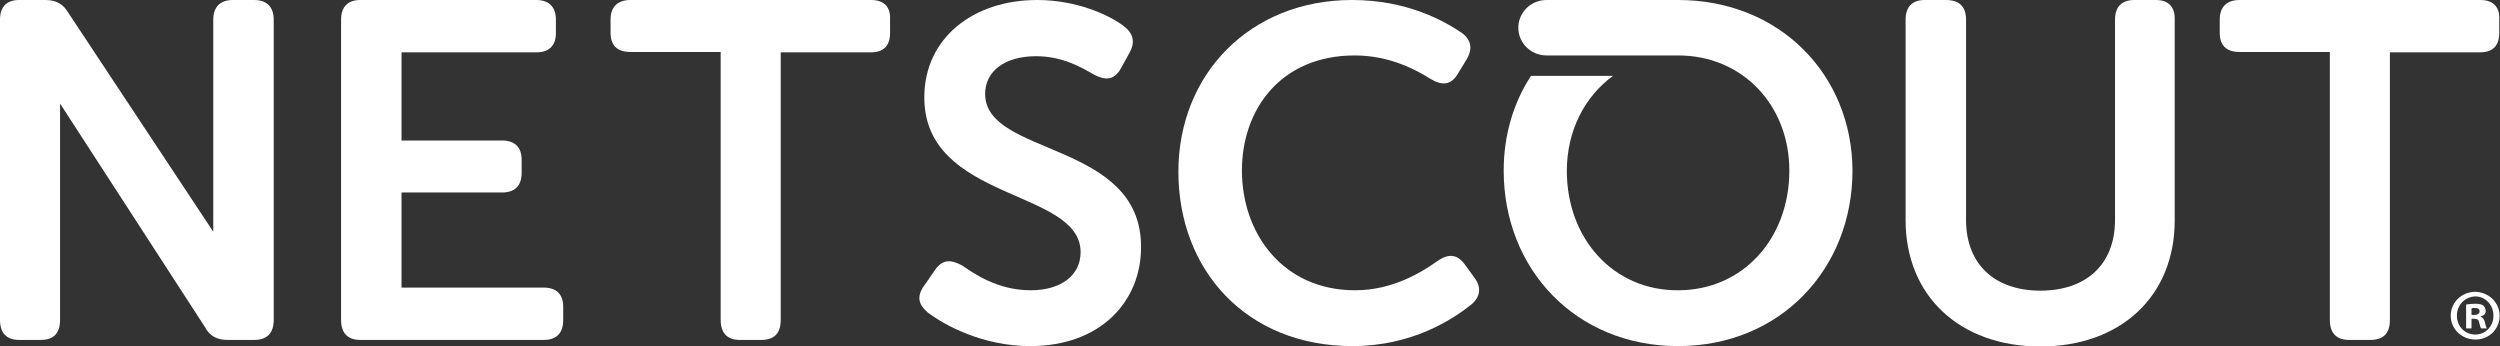
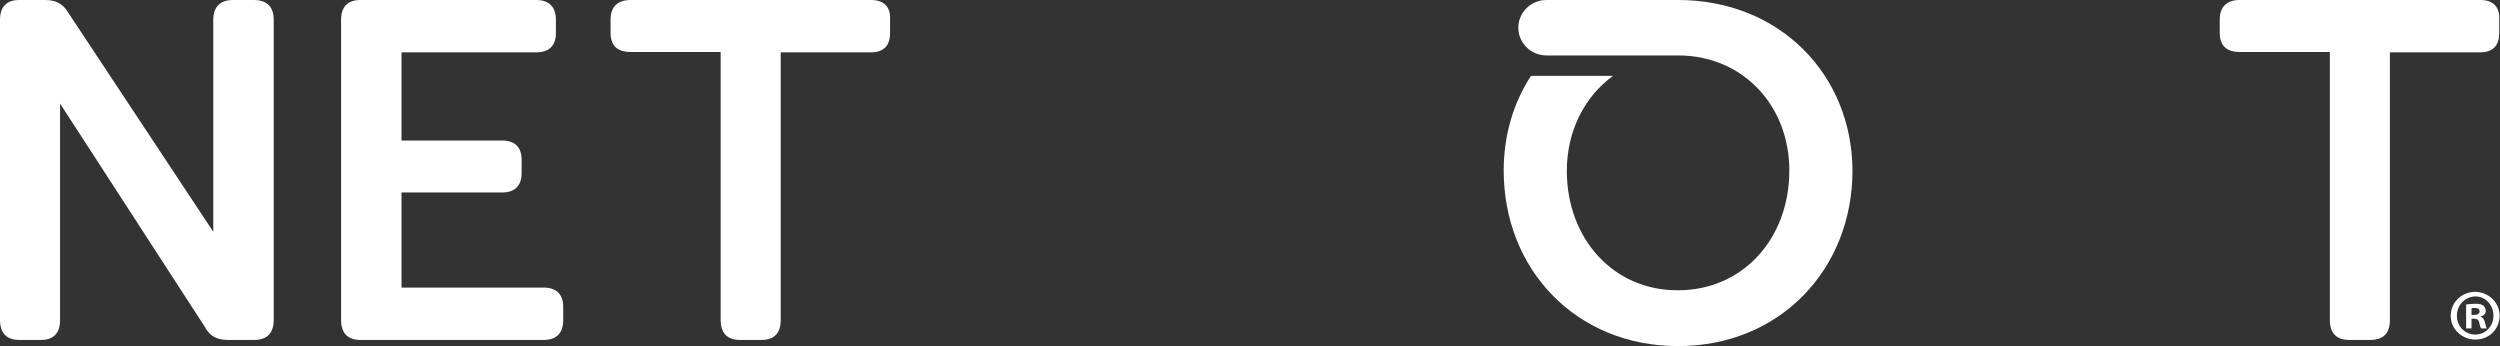
<svg xmlns="http://www.w3.org/2000/svg" version="1.1" id="Layer_1" x="0px" y="0px" viewBox="0 0 649.4 90" enable-background="new 0 0 649.4 90" xml:space="preserve">
  <rect x="0" y="0" width="649.4" height="90" fill="#333333" stroke="none" />
  <g>
    <path fill="#FFFFFF" d="M66,0h-5.5c-3.3,0-5.1,1.8-5.1,5.1v55.1L17.8,3.4C16.4,1,14.6,0,11.7,0H5C1.7,0,0,1.8,0,5.1v78   c0,3.4,1.7,5.2,5,5.2h5.6c3.3,0,5-1.7,5-5.2V26.9l37.6,58c1.3,2.5,3.3,3.4,6,3.4H66c3.3,0,5.1-1.7,5.1-5.2v-78   C71.1,1.8,69.3,0,66,0z" />
    <path fill="#FFFFFF" d="M141.2,74.7h-36.9V50h26.1c3.3,0,5.1-1.7,5.1-5.1v-3.4c0-3.3-1.8-5-5.1-5h-26.1V13.6h35   c3.3,0,5.1-1.7,5.1-5V5.1c0-3.3-1.8-5.1-5.1-5.1H93.6c-3.3,0-5,1.8-5,5.1v78c0,3.4,1.7,5.2,5,5.2h47.6c3.3,0,5.1-1.7,5.1-5.2v-3.4   C146.3,76.4,144.5,74.7,141.2,74.7z" />
    <path fill="#FFFFFF" d="M226.3,0h-62.5c-3.4,0-5.2,1.8-5.2,5.1v3.4c0,3.3,1.7,5,5.2,5h23.4v69.6c0,3.4,1.7,5.2,5,5.2h5.5   c3.4,0,5.1-1.7,5.1-5.2V13.6h23.4c3.3,0,5-1.7,5-5V5.1C231.4,1.8,229.6,0,226.3,0z" />
-     <path fill="#FFFFFF" d="M255.9,24.4c0-5.9,5.1-9.8,13.2-9.8c6.7,0,11.5,2.7,15.1,4.8c2.6,1.3,5.1,1.8,7-1.7l2.2-4   c1.5-2.7,1.1-5-1.6-7C288.1,3.9,279.7,0,269.4,0c-16.6,0-29.3,9.9-29.3,25.3c0,27.1,40.6,23.7,40.6,40.2c0,5.9-4.9,9.9-13,9.9   c-8.6,0-14.8-4.4-17.7-6.4c-3.1-1.7-5.2-1.6-7.1,1.1l-2.7,3.9c-2.5,3.3-1.2,5.4,0.7,7.1c4.3,3.3,14.3,8.8,26.7,8.8   c18.3,0,28.8-11.6,28.8-25.7C296.5,36.5,255.9,40.7,255.9,24.4z" />
-     <path fill="#FFFFFF" d="M560,0h-5.6c-3.3,0-5,1.8-5,5.1v52c0,11.8-7.7,18.4-19.4,18.4c-11.6,0-19.3-6.6-19.3-18.4v-52   c0-3.3-1.7-5.1-5.2-5.1H500c-3.3,0-5,1.8-5,5.1v52.1C495,76.8,509,90,530,90c21,0,34.9-13.2,34.9-32.7V5.1C565,1.8,563.3,0,560,0z" />
    <path fill="#FFFFFF" d="M644.3,0h-62.5c-3.4,0-5.2,1.8-5.2,5.1v3.4c0,3.3,1.7,5,5.2,5h23.4v69.6c0,3.4,1.7,5.2,5,5.2h5.5   c3.4,0,5.1-1.7,5.1-5.2V13.6h23.4c3.3,0,5-1.7,5-5V5.1C649.4,1.8,647.6,0,644.3,0z" />
    <g>
      <path fill="#FFFFFF" d="M649.3,82c0,3.5-2.7,6.2-6.3,6.2c-3.5,0-6.4-2.7-6.4-6.2c0-3.4,2.8-6.2,6.4-6.2    C646.5,75.9,649.3,78.6,649.3,82z M638.2,82c0,2.7,2,4.9,4.8,4.9c2.7,0,4.7-2.2,4.7-4.9c0-2.7-2-5-4.7-5    C640.2,77.1,638.2,79.3,638.2,82z M642,85.3h-1.4v-6.2c0.6-0.1,1.4-0.2,2.4-0.2c1.2,0,1.7,0.2,2.1,0.5c0.3,0.3,0.6,0.8,0.6,1.4    c0,0.7-0.5,1.2-1.3,1.4v0.1c0.6,0.2,0.9,0.7,1.1,1.5c0.2,0.9,0.3,1.3,0.5,1.5h-1.5c-0.2-0.2-0.3-0.8-0.5-1.5c-0.1-0.7-0.5-1-1.3-1    H642V85.3z M642,81.8h0.7c0.8,0,1.4-0.3,1.4-0.9c0-0.6-0.4-0.9-1.3-0.9c-0.4,0-0.6,0-0.8,0.1V81.8z" />
    </g>
    <path fill="#FFFFFF" d="M435.9,0h-34.2c-4,0-7.3,3.2-7.3,7.2c0,4,3.3,7.2,7.3,7.2h0.1c0,0,33.4,0,34.1,0c16.8,0,28.9,13,28.9,29.9   c0,17.7-12.1,31.1-28.9,31.1C419.1,75.5,407,62,407,44.4c0-10.4,4.6-19.3,12-24.7l-21.3,0c-4.6,7-7.1,15.5-7.1,24.6   c0,25.6,18.7,45.6,45.3,45.6c26.5,0,45.3-20,45.3-45.6C481.1,19.5,462.4,0,435.9,0" />
-     <path fill="#FFFFFF" d="M380.5,68.7c-2-2.8-4.4-2.8-7.1-0.9c-4.1,2.9-11.6,7.6-21.4,7.6c-18.8,0-29.4-14.8-29.4-31.1   c0-16,10.2-29.9,29.3-29.9c9,0,15.9,3.7,19.7,6.1c3,1.8,5.3,1.6,7-1.2l2.2-3.6c1.7-2.7,1.6-5.1-1-7.1C375.1,5.4,365.5,0,351.2,0   c-26.5,0-45.1,19.3-45.1,44.6c0,25.6,17.7,45.3,45.2,45.3c15.5,0,26-6.9,30.9-10.8c2.5-2.1,2.6-4.7,0.7-7.1L380.5,68.7z" />
  </g>
</svg>